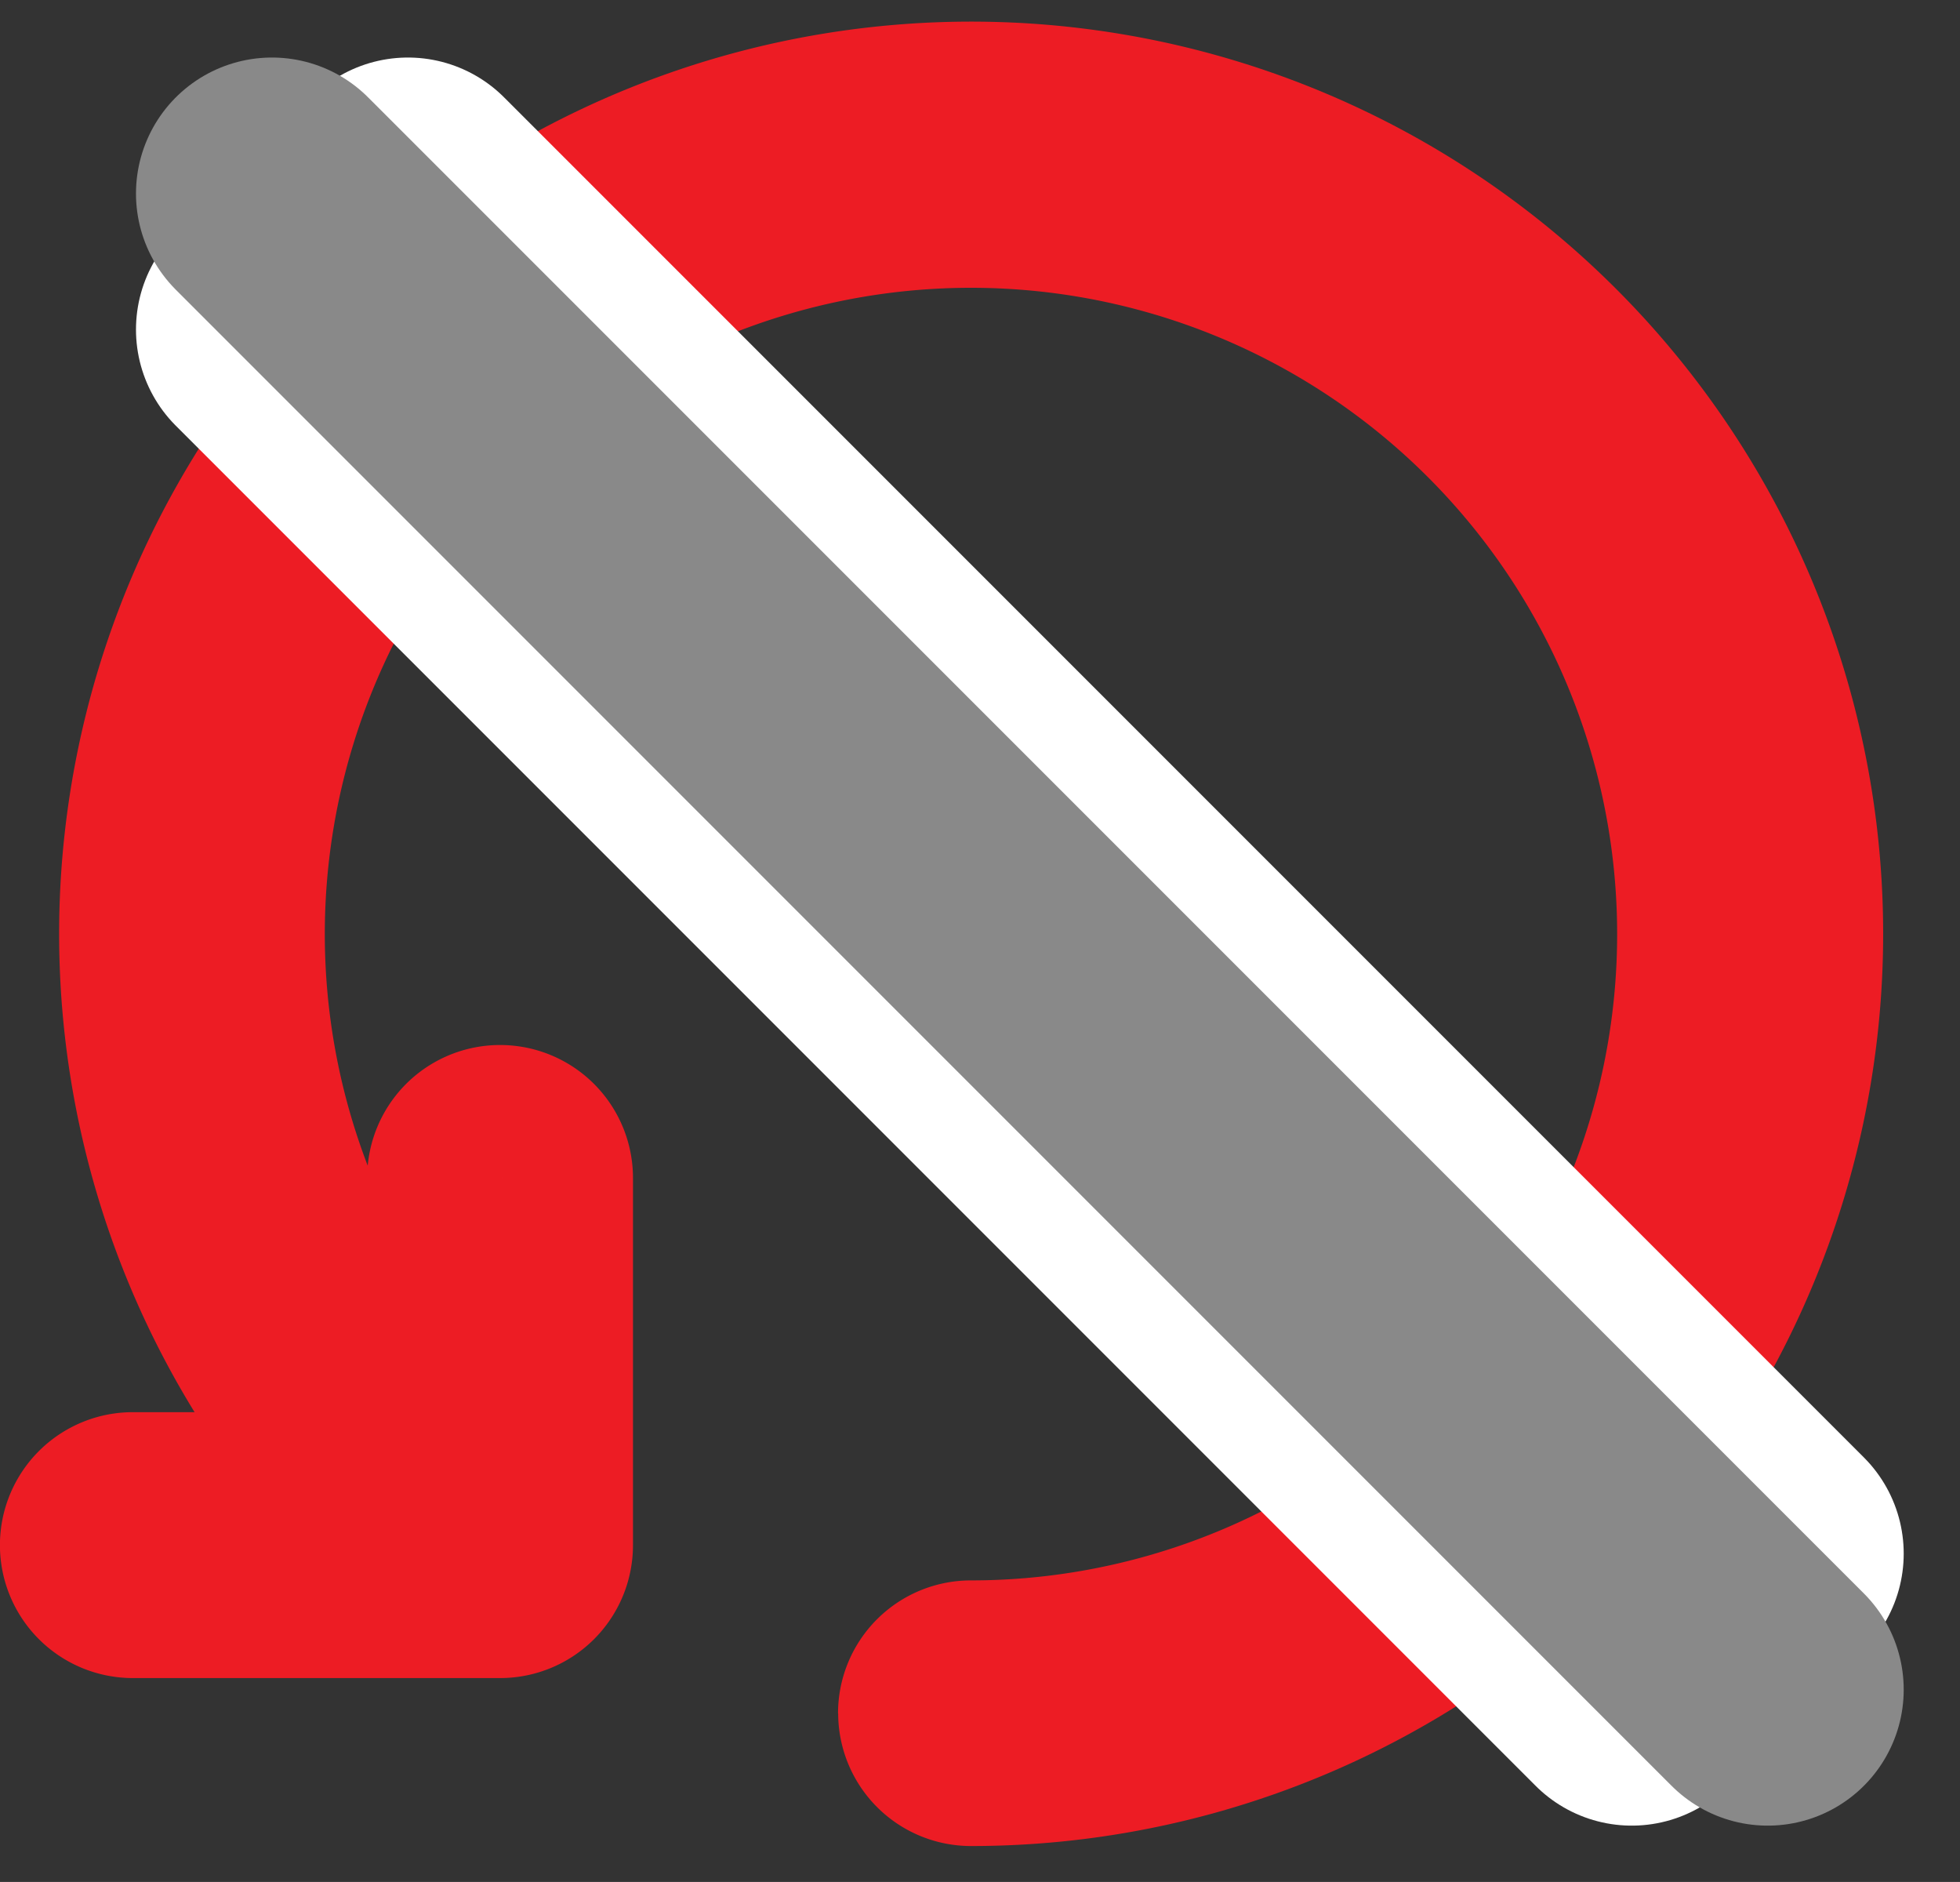
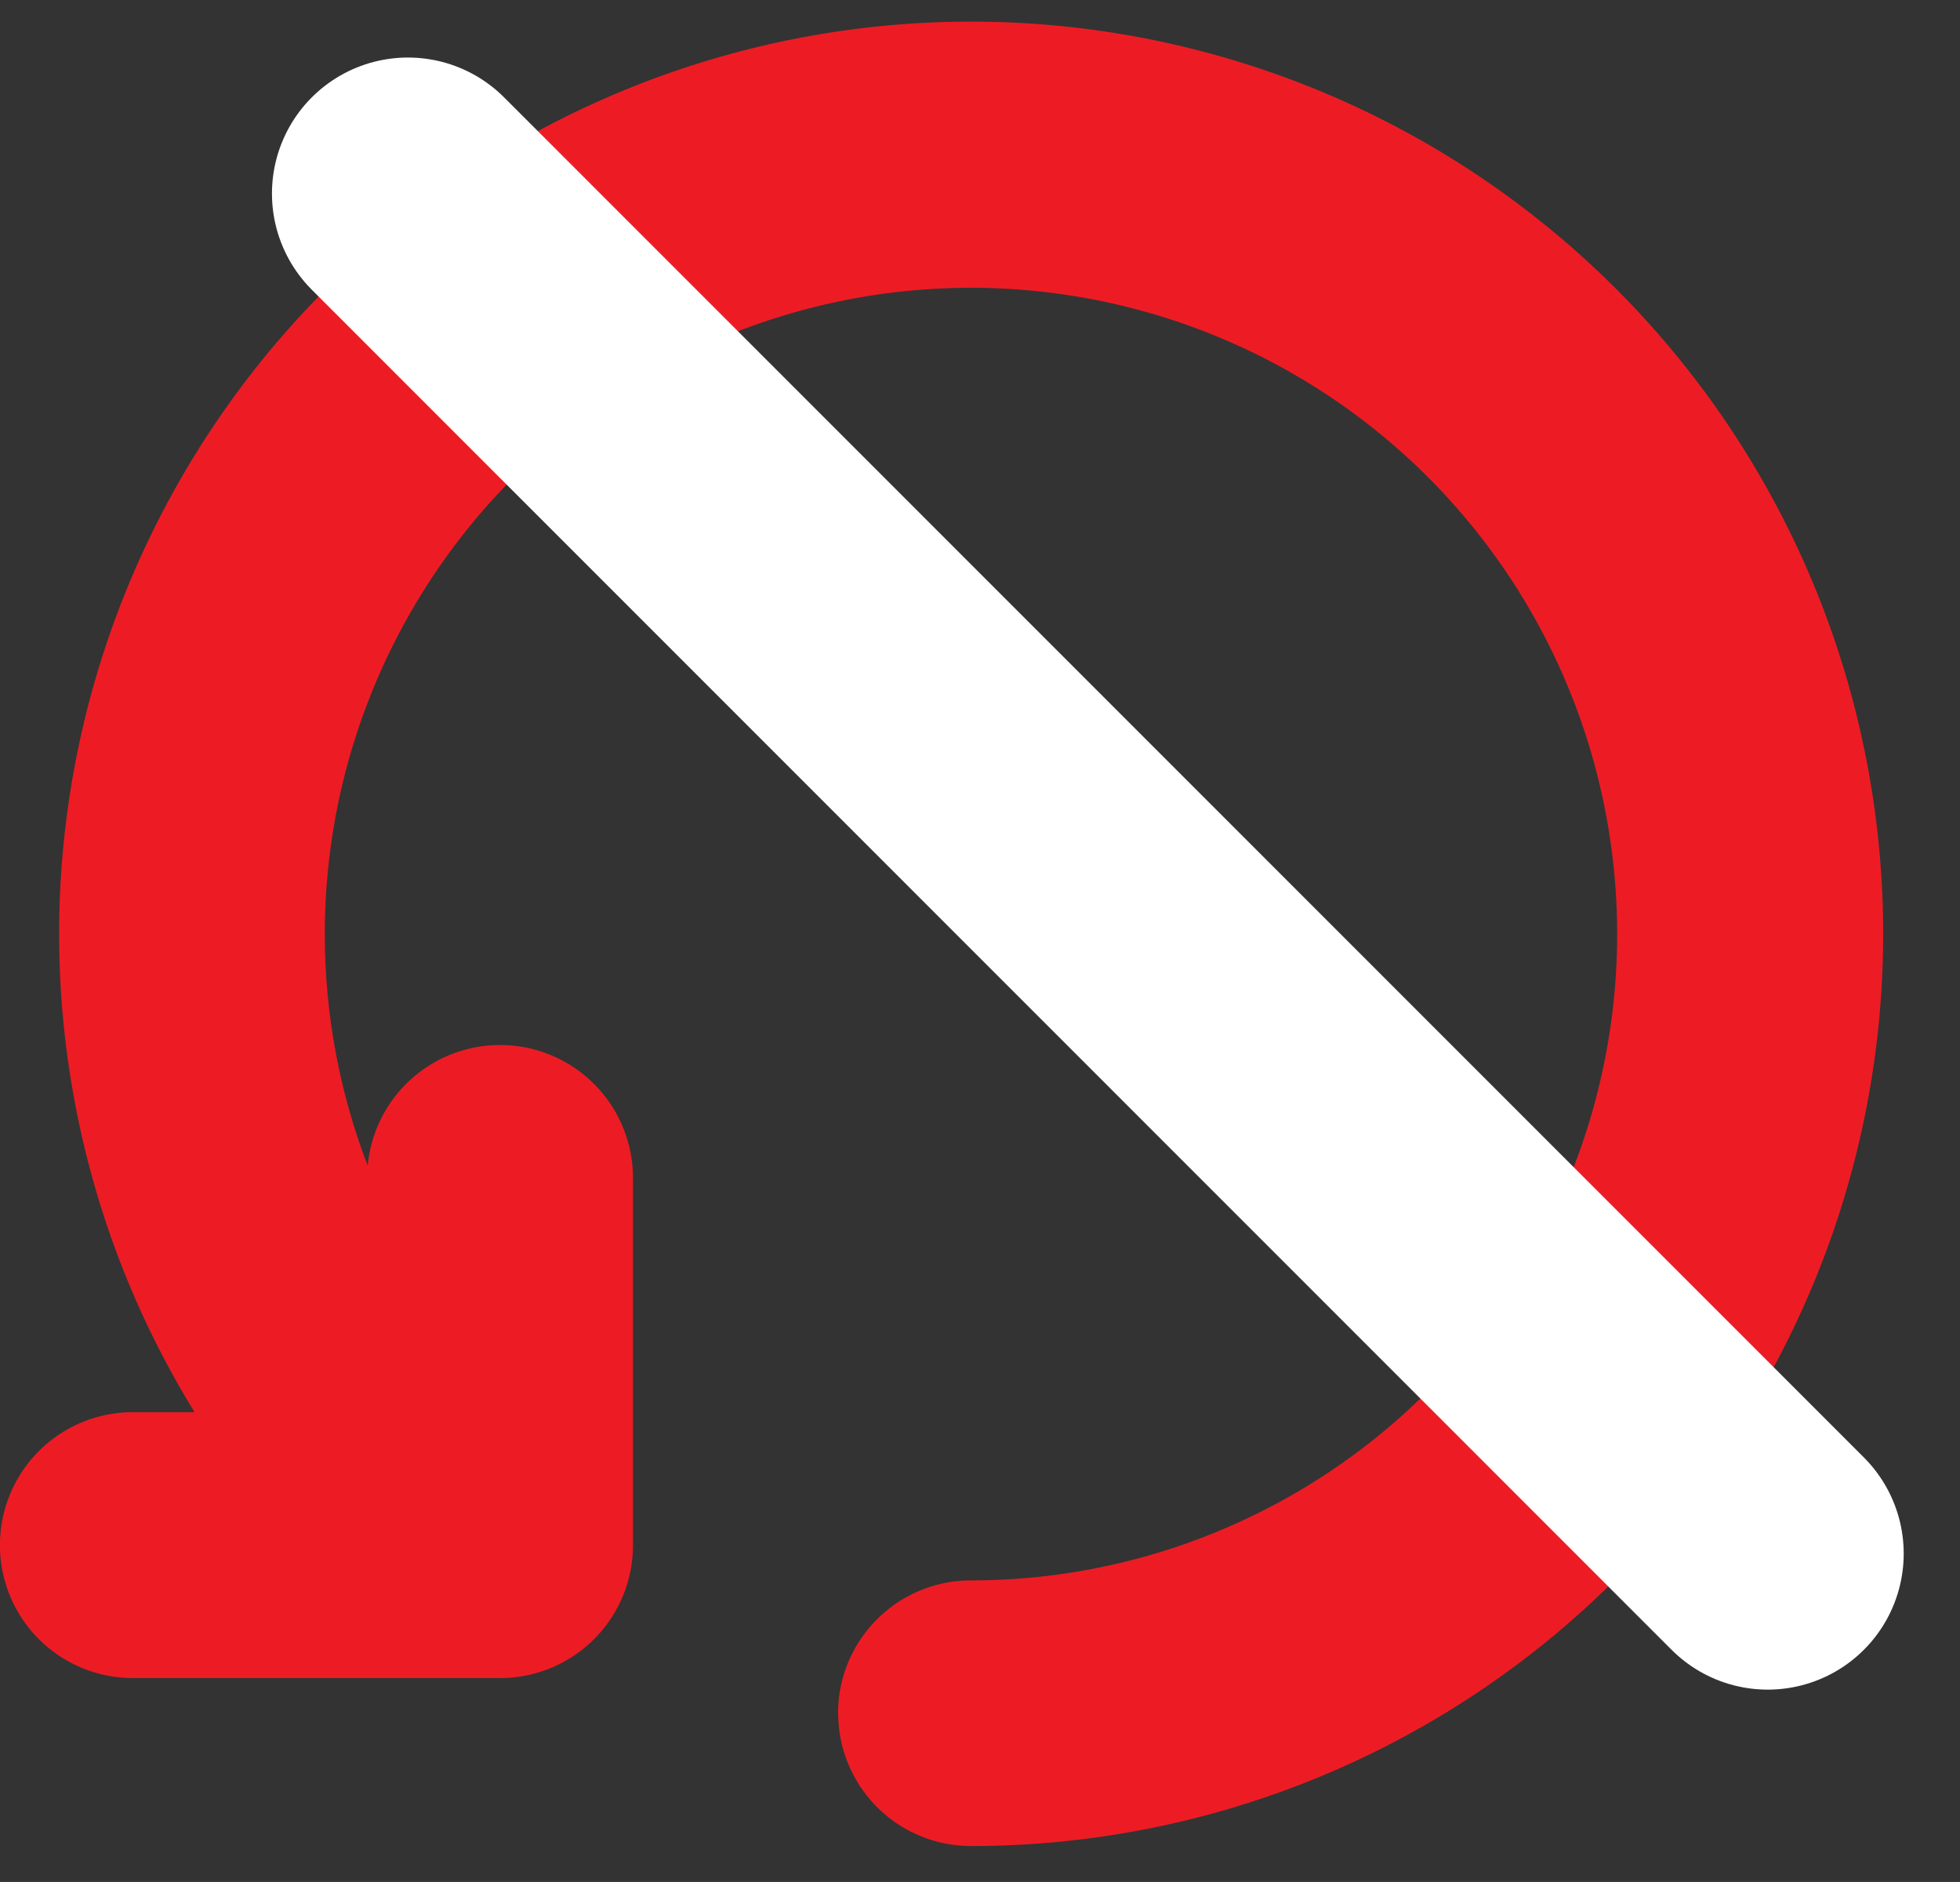
<svg xmlns="http://www.w3.org/2000/svg" width="14.414" height="13.837" viewBox="0 0 14.414 13.837">
  <rect x="0" y="0" width="14.414" height="13.837" fill="#333333" stroke="none" />
  <g id="One_time" data-name="One time" transform="translate(-373.5 -430.077)">
    <path id="Shape" d="M6.163,11.936a.477.477,0,0,1,.477-.477A5.252,5.252,0,1,0,2.7,9.679V8a.477.477,0,0,1,.955,0v2.7a.477.477,0,0,1-.478.477H.477a.477.477,0,1,1,0-.955H1.91a6.207,6.207,0,1,1,4.732,2.19.477.477,0,0,1-.478-.478Z" transform="translate(374 430.738)" fill="#898989" stroke="#ed1c24" stroke-width="1" />
    <line id="Line_1558" data-name="Line 1558" x2="10" y2="10" transform="translate(376.5 431.5)" fill="none" stroke="#fff" stroke-linecap="round" stroke-width="2" />
-     <line id="Line_1559" data-name="Line 1559" x2="10" y2="10" transform="translate(375.5 432.5)" fill="none" stroke="#fff" stroke-linecap="round" stroke-width="2" />
-     <line id="Line_1557" data-name="Line 1557" x2="11" y2="11" transform="translate(375.5 431.5)" fill="none" stroke="#898989" stroke-linecap="round" stroke-width="2" />
  </g>
</svg>